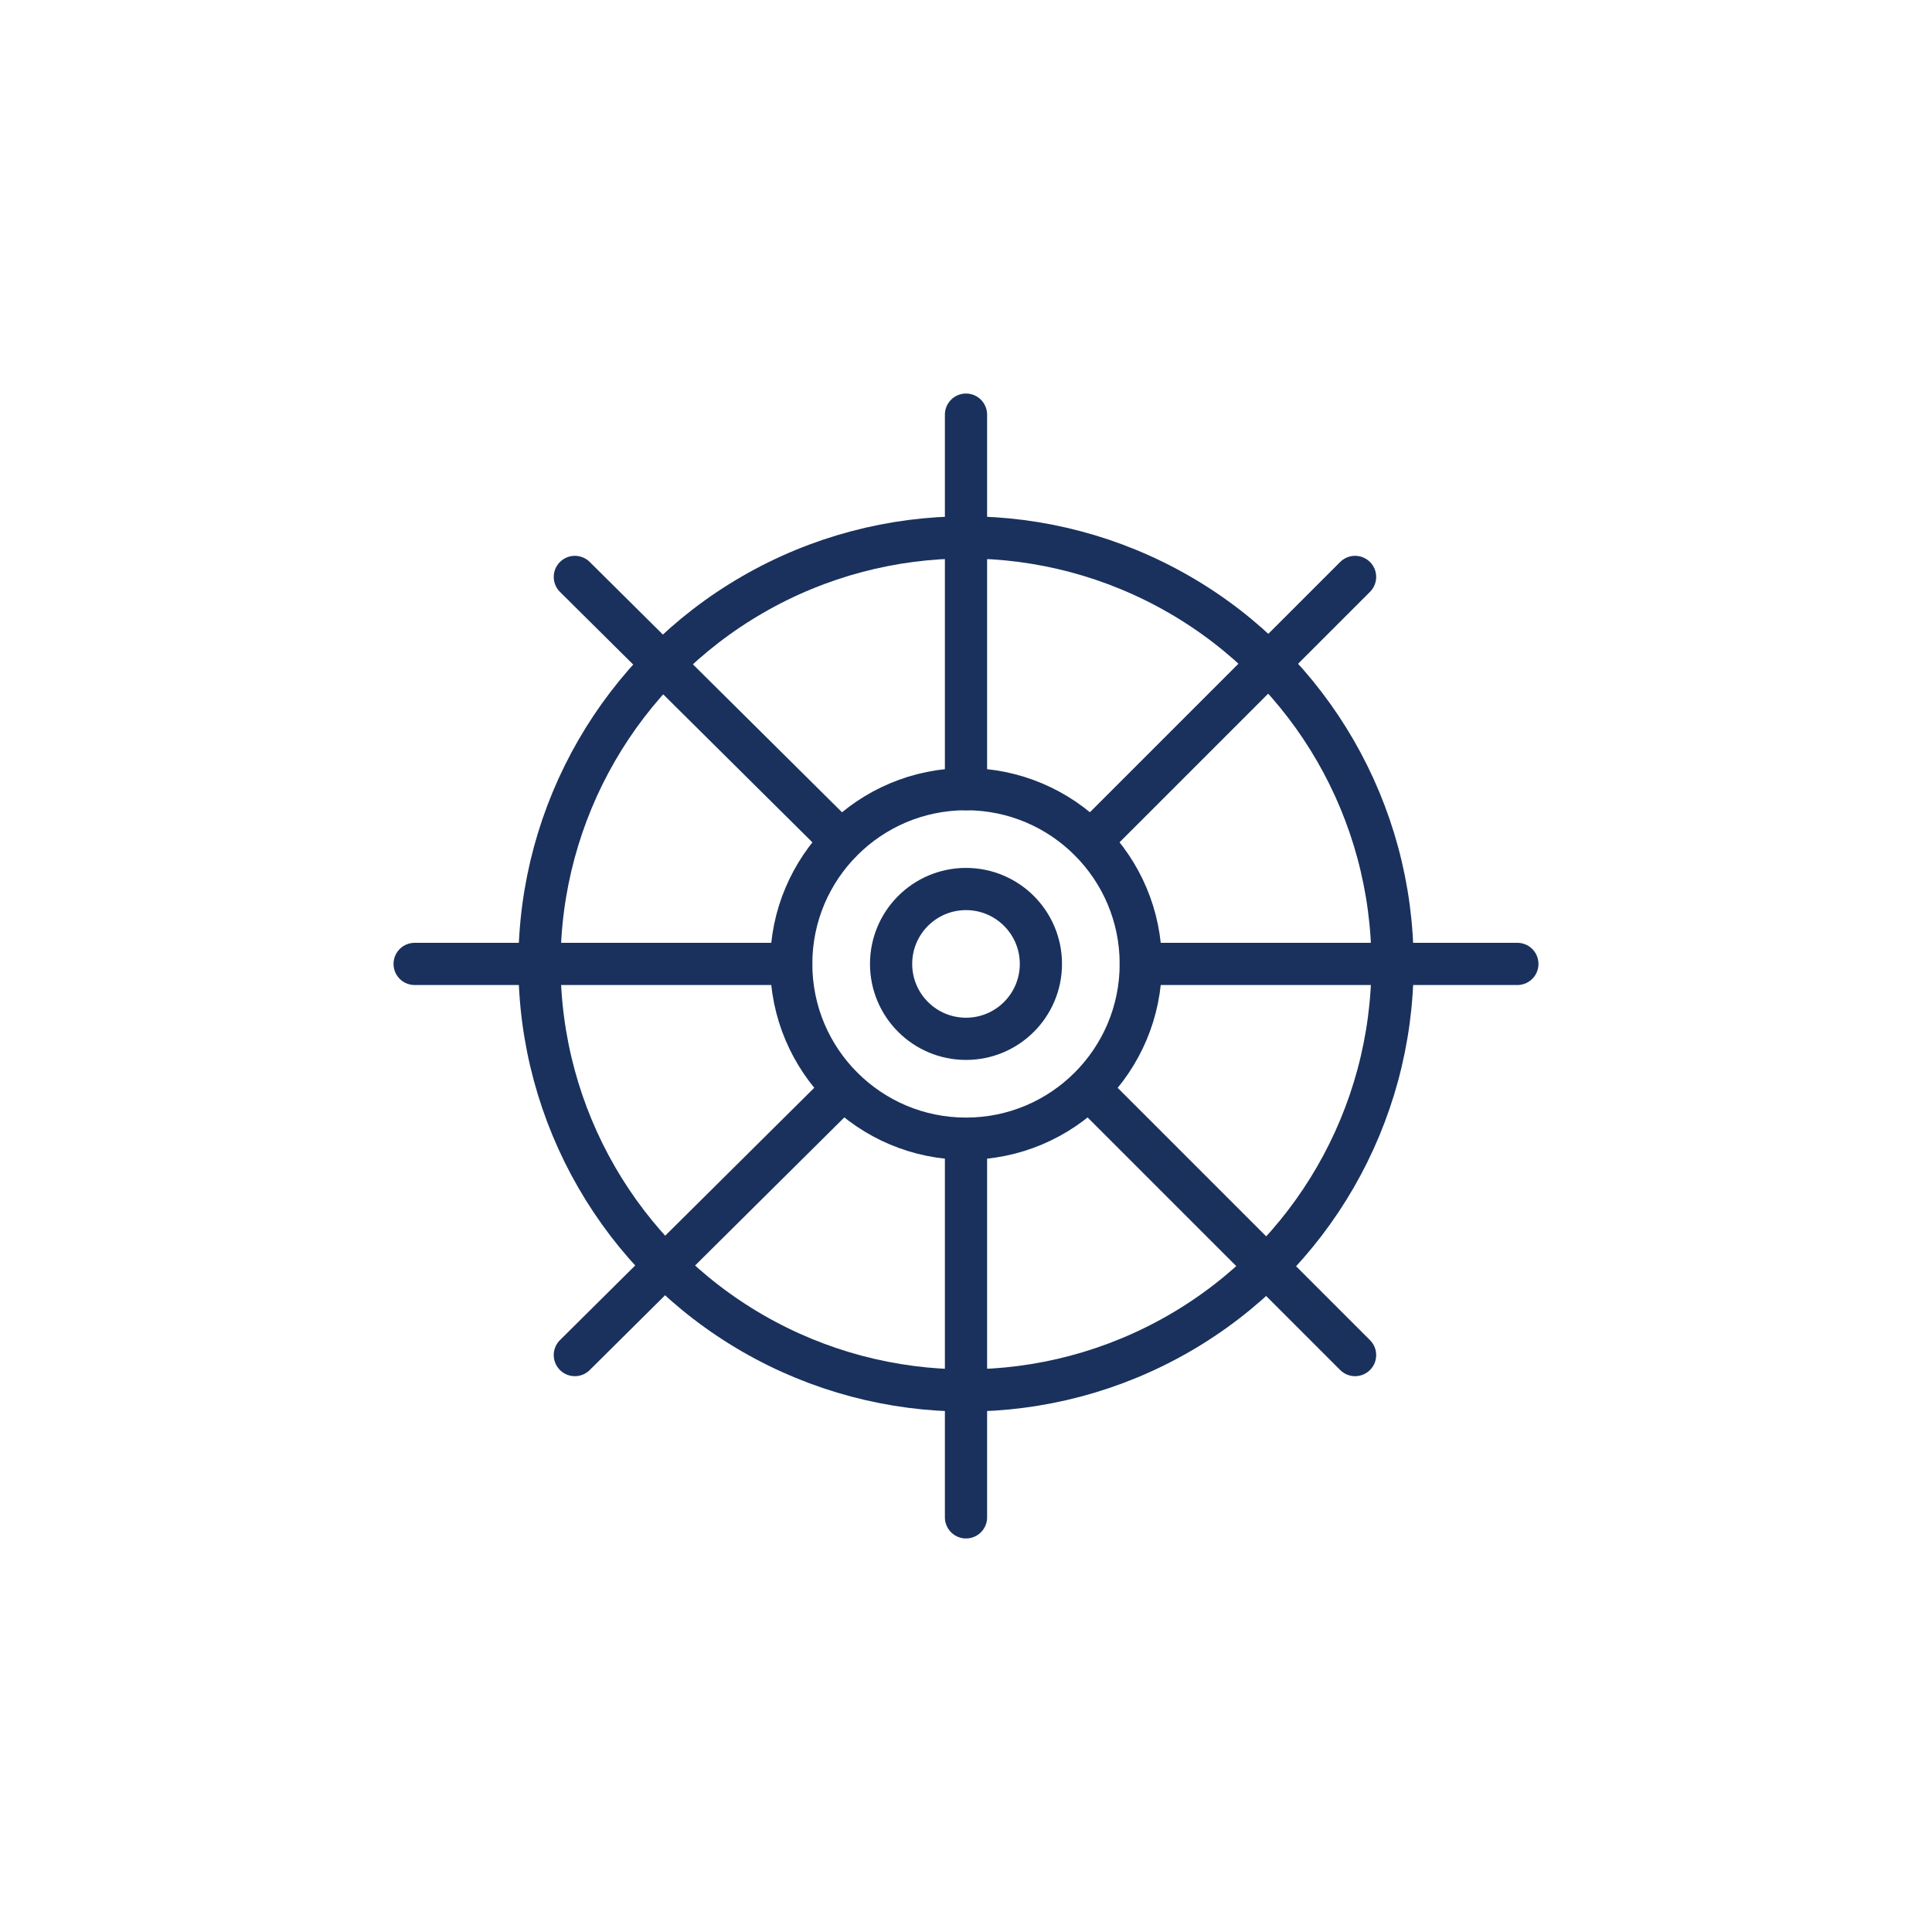
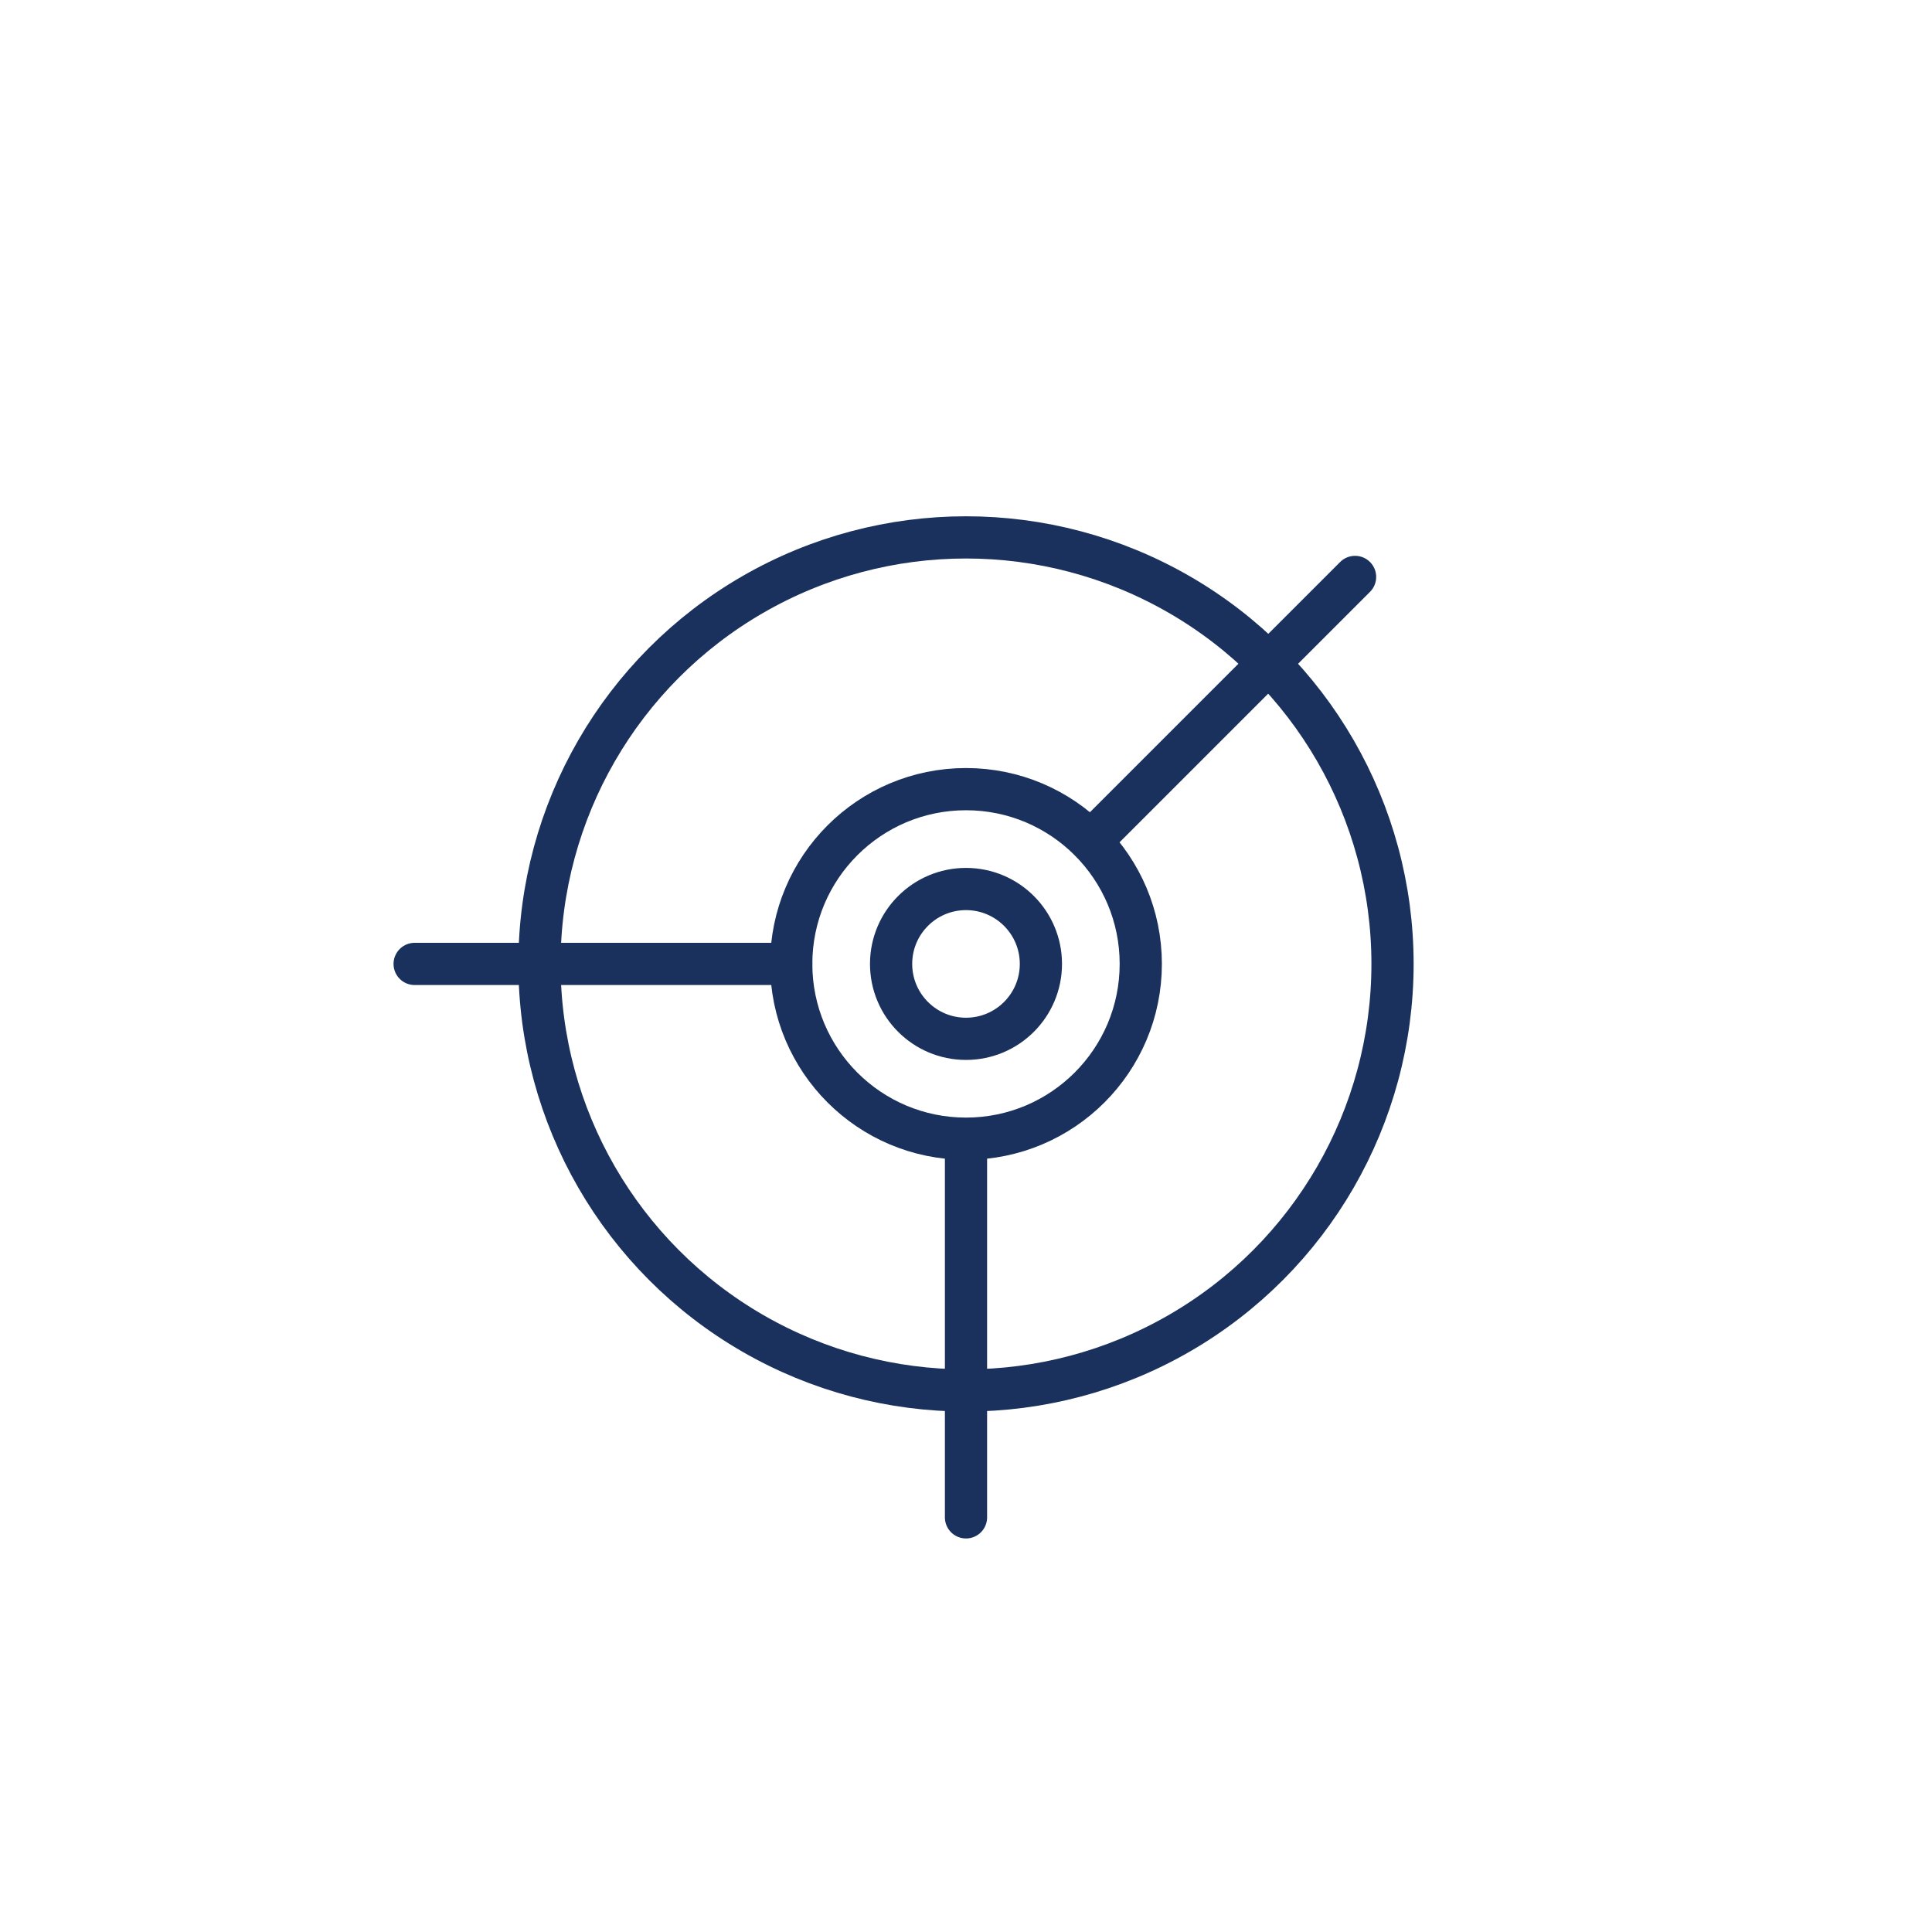
<svg xmlns="http://www.w3.org/2000/svg" id="a" width="65" height="65" viewBox="0 0 65 65">
  <circle cx="32.5" cy="32.43" r="5.88" style="fill:none; stroke:#1a315d; stroke-linecap:round; stroke-linejoin:round; stroke-width:1.42px;" />
  <circle cx="32.5" cy="32.43" r="2.52" style="fill:none; stroke:#1a315d; stroke-linecap:round; stroke-linejoin:round; stroke-width:1.42px;" />
  <circle cx="32.5" cy="32.43" r="14.35" style="fill:none; stroke:#1a315d; stroke-linecap:round; stroke-linejoin:round; stroke-width:1.42px;" />
  <line x1="32.5" y1="38.38" x2="32.5" y2="51.05" style="fill:none; stroke:#1a315d; stroke-linecap:round; stroke-linejoin:round; stroke-width:1.42px;" />
-   <line x1="32.5" y1="13.95" x2="32.5" y2="26.55" style="fill:none; stroke:#1a315d; stroke-linecap:round; stroke-linejoin:round; stroke-width:1.42px;" />
-   <line x1="28.37" y1="36.63" x2="19.34" y2="45.59" style="fill:none; stroke:#1a315d; stroke-linecap:round; stroke-linejoin:round; stroke-width:1.42px;" />
  <line x1="45.59" y1="19.41" x2="36.7" y2="28.3" style="fill:none; stroke:#1a315d; stroke-linecap:round; stroke-linejoin:round; stroke-width:1.42px;" />
-   <line x1="28.3" y1="28.3" x2="19.34" y2="19.41" style="fill:none; stroke:#1a315d; stroke-linecap:round; stroke-linejoin:round; stroke-width:1.42px;" />
-   <line x1="45.59" y1="45.59" x2="36.63" y2="36.63" style="fill:none; stroke:#1a315d; stroke-linecap:round; stroke-linejoin:round; stroke-width:1.42px;" />
  <line x1="26.62" y1="32.43" x2="13.95" y2="32.43" style="fill:none; stroke:#1a315d; stroke-linecap:round; stroke-linejoin:round; stroke-width:1.42px;" />
-   <line x1="51.05" y1="32.43" x2="38.38" y2="32.43" style="fill:none; stroke:#1a315d; stroke-linecap:round; stroke-linejoin:round; stroke-width:1.42px;" />
</svg>